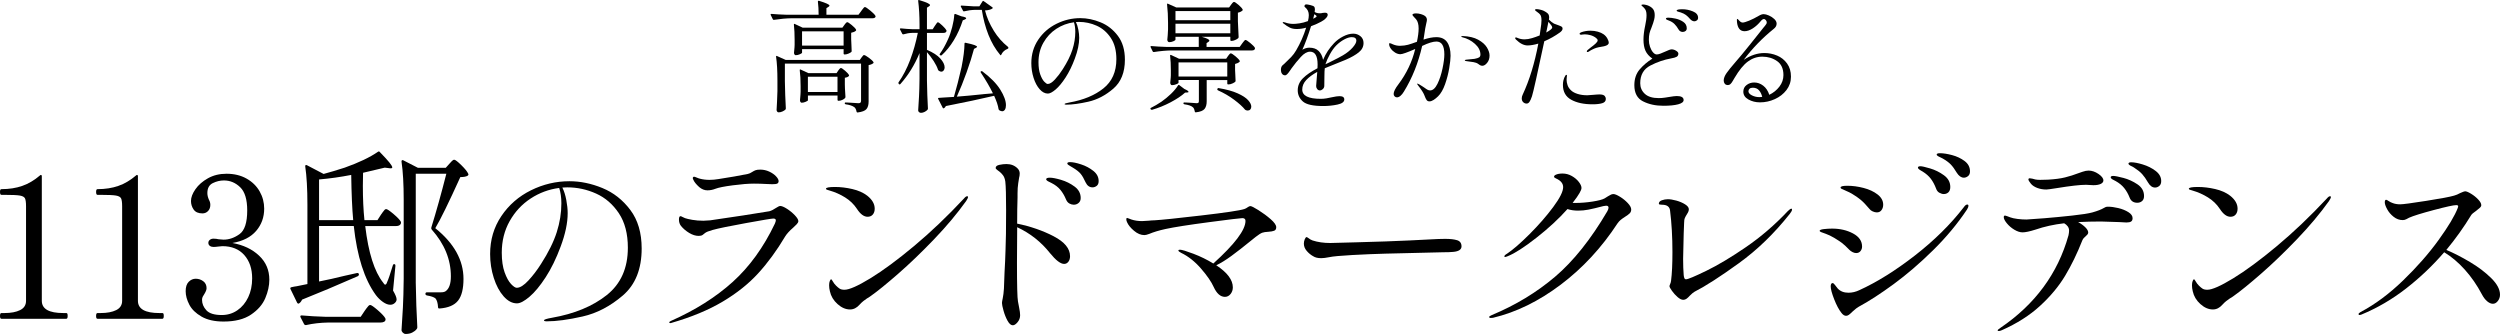
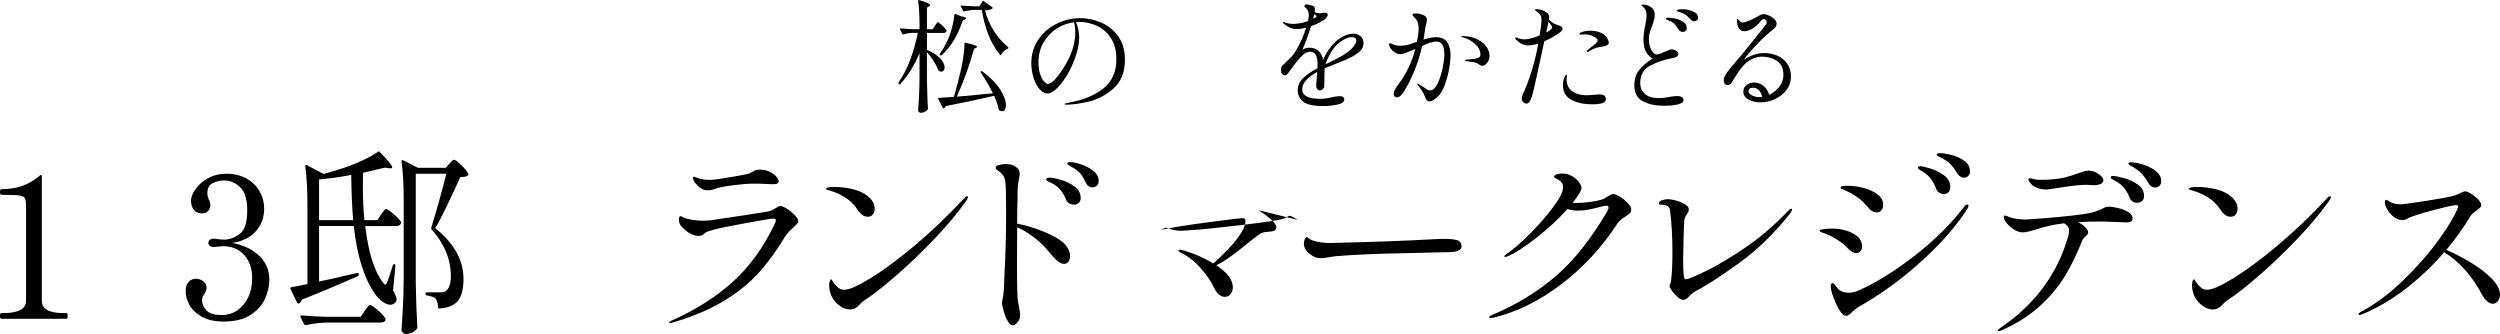
<svg xmlns="http://www.w3.org/2000/svg" id="_レイヤー_2" data-name="レイヤー 2" width="266.071" height="35.543" viewBox="0 0 266.071 35.543">
  <g id="_レイヤー_1-2" data-name="レイヤー 1">
    <g>
      <g>
        <path d="M.146,33.926c-.098,0-.146-.098-.146-.294,0-.21.049-.315.146-.315h.336c.686,0,1.239-.104,1.659-.314.421-.21.63-.539.63-.987v-10.059c0-.42-.039-.704-.115-.851-.077-.147-.26-.245-.546-.294-.287-.049-.823-.074-1.606-.074H.146c-.098,0-.146-.104-.146-.314,0-.196.049-.294.146-.294.826,0,1.568-.115,2.227-.347.658-.23,1.281-.599,1.869-1.103.041-.042.076-.062.104-.062.069,0,.104.049.104.146v13.251c0,.868.764,1.302,2.289,1.302h.315c.056,0,.095.025.116.074.021.049.031.129.031.241,0,.196-.049.294-.147.294H.146Z" />
-         <path d="M10.374,33.926c-.099,0-.147-.098-.147-.294,0-.21.049-.315.147-.315h.336c.686,0,1.239-.104,1.659-.314s.63-.539.63-.987v-10.059c0-.42-.039-.704-.116-.851-.076-.147-.259-.245-.545-.294-.287-.049-.823-.074-1.607-.074h-.356c-.099,0-.147-.104-.147-.314,0-.196.049-.294.147-.294.825,0,1.567-.115,2.226-.347.658-.23,1.281-.599,1.869-1.103.042-.042.077-.062.105-.062.069,0,.104.049.104.146v13.251c0,.868.763,1.302,2.289,1.302h.315c.056,0,.094.025.115.074s.031.129.031.241c0,.196-.049.294-.146.294h-6.909Z" />
        <path d="M27.572,27.207c.729.686,1.093,1.54,1.093,2.562,0,.63-.144,1.285-.431,1.964s-.795,1.264-1.522,1.753c-.728.49-1.701.735-2.919.735-.952,0-1.732-.175-2.342-.525-.609-.35-1.043-.772-1.302-1.271-.259-.496-.389-.976-.389-1.438,0-.447.108-.78.325-.997s.466-.325.746-.325c.294,0,.56.087.798.262.237.176.356.424.356.746,0,.154-.076.356-.23.608-.07.099-.129.196-.178.295-.05.098-.074.21-.074.336,0,.406.154.776.462,1.112s.854.504,1.638.504c.616,0,1.17-.168,1.659-.504.49-.336.875-.798,1.155-1.386.279-.588.42-1.26.42-2.016,0-1.022-.28-1.849-.84-2.479-.561-.63-1.338-.944-2.331-.944-.099,0-.245.014-.44.042-.197.027-.365.042-.504.042-.154,0-.284-.039-.389-.116-.105-.076-.158-.186-.158-.325,0-.126.053-.231.158-.315.104-.084.234-.126.389-.126.195,0,.377.021.545.063.225.028.399.042.525.042.588,0,1.154-.196,1.701-.588.546-.392.818-1.232.818-2.521,0-1.161-.248-1.984-.745-2.467-.497-.483-1.075-.725-1.732-.725-.406,0-.802.094-1.187.283s-.578.543-.578,1.061c0,.224.057.462.168.714.099.168.147.351.147.546,0,.267-.081.483-.241.651-.161.168-.361.252-.599.252-.435,0-.745-.137-.935-.409-.189-.273-.283-.578-.283-.914,0-.378.157-.794.473-1.249.314-.455.759-.844,1.333-1.166.574-.321,1.231-.482,1.974-.482.812,0,1.523.171,2.132.514.609.344,1.074.799,1.396,1.365.322.567.483,1.18.483,1.838,0,.91-.283,1.697-.851,2.362s-1.411,1.096-2.53,1.291c1.162.211,2.106.658,2.834,1.345Z" />
        <path d="M33.957,29.958c.867-.168,1.777-.371,2.73-.609.293-.056.734-.153,1.322-.294h.042c.069,0,.118.035.147.105v.062c0,.07-.035.126-.105.168-2.268.994-4.249,1.827-5.943,2.499-.084.183-.188.315-.314.399-.042.028-.08.035-.115.021-.035-.014-.066-.042-.095-.084l-.714-1.47c-.043-.098-.008-.161.105-.189.098-.027.195-.049.293-.062s.189-.028.273-.042c.056-.014.434-.091,1.134-.231v-8.463c0-1.666-.077-3.017-.231-4.053v-.042c0-.056.018-.091.053-.105.035-.014.08-.007.137.021l1.764.924c.631-.168,1.379-.392,2.248-.672,1.497-.532,2.674-1.092,3.527-1.68.084-.07.16-.057.23.042.477.49.812.857,1.008,1.103.197.245.295.416.295.514,0,.084-.098.112-.295.084l-.504-.062c-.854.21-1.623.392-2.31.546-.014.309-.021.777-.021,1.407,0,1.344.056,2.555.168,3.633h1.386l.378-.588c.042-.056.102-.14.179-.252s.144-.196.199-.252.112-.084.168-.084c.112,0,.378.179.798.535.42.357.68.634.777.83.014.069.007.14-.021.21-.084.153-.244.23-.482.23h-3.297c.336,2.843.973,4.852,1.91,6.027.084.14.154.21.211.21.084,0,.153-.091.209-.273.127-.266.33-.86.609-1.785.028-.084.07-.126.127-.126.055,0,.094.015.115.042.021.028.031.077.031.147l-.252,2.625c.252.434.378.749.378.945,0,.126-.056.245-.168.356-.14.141-.308.21-.504.21-.238,0-.497-.098-.777-.294-.28-.195-.532-.44-.756-.734-1.218-1.666-2.003-4.116-2.353-7.351h-3.695v5.901ZM34.943,34.326c-.84.014-1.631.104-2.373.272h-.062c-.057,0-.105-.035-.146-.104l-.379-.735c-.014-.014-.021-.042-.021-.084,0-.07.049-.105.147-.105.77.07,1.623.119,2.562.147h3.717l.42-.63c.042-.056.105-.144.189-.263s.157-.21.22-.273c.063-.062.123-.094.18-.094.111,0,.385.188.818.566s.699.665.798.861c.015.028.021.063.021.105,0,.111-.049.195-.146.252-.098.056-.225.084-.378.084h-5.565ZM33.957,19.1v4.326h3.633c-.112-1.204-.182-2.807-.21-4.809-1.147.224-2.289.385-3.423.482ZM44.247,30.02c.028,1.75.084,3.354.168,4.81,0,.084-.028.153-.084.21-.112.14-.267.259-.462.356-.196.098-.428.147-.693.147-.112,0-.213-.046-.305-.137-.091-.091-.137-.186-.137-.283.057-.826.105-1.628.147-2.404.042-.777.069-1.796.084-3.056v-8.4c0-1.666-.077-3.017-.231-4.053v-.042c0-.056.018-.095.053-.115.035-.021.08-.018.137.01l1.555.798h2.961l.377-.42c.057-.056.137-.143.242-.262s.199-.179.283-.179c.111,0,.363.192.756.577.393.386.637.689.735.914.042.084.021.153-.063.21-.154.098-.412.146-.777.146-1.231,2.717-2.12,4.529-2.666,5.439,2.002,1.609,3.002,3.409,3.002,5.396,0,1.05-.191,1.82-.576,2.311-.386.49-1.04.77-1.964.84h-.042c-.084,0-.127-.049-.127-.147-.027-.434-.118-.741-.272-.924-.168-.14-.47-.245-.903-.314-.111-.028-.168-.084-.168-.169,0-.111.057-.168.168-.168h1.492c.223,0,.391-.042.504-.126.363-.266.545-.79.545-1.574,0-1.792-.679-3.451-2.037-4.978-.056-.069-.07-.146-.041-.23.518-1.666,1.05-3.57,1.596-5.712h-3.255v11.528Z" />
-         <path d="M64.113,20.014c1.176.482,2.166,1.26,2.971,2.331.806,1.07,1.208,2.439,1.208,4.105,0,2.184-.669,3.85-2.005,4.998-1.338,1.147-2.766,1.894-4.285,2.236-1.519.343-2.789.515-3.811.515-.197,0-.295-.035-.295-.105,0-.084.28-.175.84-.273,2.395-.42,4.34-1.225,5.839-2.414,1.497-1.19,2.247-2.87,2.247-5.04,0-1.484-.318-2.706-.955-3.665-.638-.959-1.446-1.659-2.426-2.1-.98-.441-2.002-.662-3.066-.662-.238,0-.413.008-.525.021.182.364.322.805.42,1.323.098.518.147.986.147,1.406,0,1.036-.252,2.227-.756,3.57-.462,1.246-.991,2.328-1.585,3.244-.596.918-1.17,1.61-1.723,2.079-.553.47-.998.704-1.334.704-.504,0-.977-.249-1.417-.746-.44-.496-.791-1.151-1.05-1.963-.26-.812-.389-1.659-.389-2.541,0-1.513.398-2.859,1.197-4.043.798-1.183,1.848-2.097,3.15-2.74,1.301-.644,2.666-.966,4.094-.966,1.162,0,2.332.241,3.508.725ZM59.514,20.003c-1.092.14-2.104.515-3.034,1.123-.931.609-1.677,1.411-2.236,2.405s-.841,2.113-.841,3.359c0,.84.102,1.54.305,2.101.203.56.432.973.684,1.238.252.267.454.399.608.399.35,0,.767-.263,1.249-.788.483-.524.928-1.109,1.334-1.753.783-1.218,1.34-2.342,1.67-3.371.328-1.028.493-2.054.493-3.076,0-.616-.077-1.162-.231-1.638Z" />
        <path d="M71.232,34.304c0-.042.056-.091.168-.146,2.59-1.148,4.781-2.531,6.573-4.147,1.792-1.617,3.29-3.686,4.493-6.206.07-.168.105-.287.105-.356,0-.127-.091-.189-.273-.189-.168,0-1.137.161-2.908.483s-2.957.566-3.559.734c-.406.112-.672.221-.799.326-.125.104-.209.171-.252.199-.098.07-.238.104-.42.104-.322,0-.658-.104-1.008-.314s-.645-.462-.882-.756c-.14-.183-.21-.406-.21-.673,0-.237.056-.356.168-.356.042,0,.111.028.21.084.098.056.188.098.272.126.154.056.41.115.768.179.356.062.752.095,1.186.095.141,0,.379-.015.715-.042.811-.112,1.99-.287,3.538-.525,1.547-.238,2.468-.385,2.761-.441.211-.056.449-.175.715-.356.224-.14.363-.21.42-.21.182,0,.43.102.745.305s.595.434.841.692c.244.26.367.466.367.62,0,.098-.057.206-.168.325-.112.119-.238.241-.379.367-.392.336-.679.651-.86.945-.882,1.484-1.835,2.786-2.856,3.906s-2.285,2.128-3.79,3.023c-1.505.896-3.329,1.652-5.471,2.269l-.104.021c-.07,0-.105-.028-.105-.084ZM74.403,19.898c-.308-.279-.511-.531-.608-.756-.043-.084-.063-.146-.063-.188s.014-.077.042-.105c.027-.027.056-.042.084-.042.056,0,.146.028.273.084.125.057.244.099.356.126.308.084.651.126,1.029.126.308,0,.622-.027.944-.084,1.19-.182,2.233-.363,3.129-.546.141-.027.295-.098.463-.21.126-.084.248-.147.367-.189s.283-.062.494-.062c.336,0,.654.07.955.21s.543.309.725.504c.182.196.273.364.273.504,0,.126-.047.214-.137.263-.092.049-.27.073-.536.073-.224,0-.413-.007-.567-.021-.476-.028-.938-.042-1.385-.042-.589,0-1.338.06-2.248.179s-1.525.241-1.848.367c-.28.112-.566.168-.861.168-.308,0-.602-.119-.882-.357Z" />
        <path d="M91.203,22.229c-.322-.489-.742-.896-1.26-1.218-.519-.322-1.071-.567-1.659-.735-.112-.027-.203-.056-.273-.084-.069-.027-.104-.062-.104-.104,0-.126.322-.189.966-.189.588,0,1.2.074,1.837.221.637.147,1.166.382,1.586.704.531.42.798.882.798,1.386,0,.252-.066.458-.199.619-.134.161-.319.241-.557.241-.392,0-.771-.279-1.134-.84ZM88.242,30.356c0-.182.023-.332.073-.451.049-.119.095-.179.137-.179s.104.077.188.231.196.301.336.44c.141.141.27.249.389.326s.291.115.515.115c.504,0,1.421-.406,2.751-1.218,1.33-.812,2.881-1.957,4.652-3.434,1.77-1.478,3.545-3.168,5.322-5.071.127-.154.238-.231.336-.231.057,0,.084.028.084.084,0,.084-.07.231-.209.441-.953,1.33-2.086,2.681-3.402,4.053s-2.587,2.594-3.812,3.664c-1.226,1.071-2.194,1.858-2.909,2.363-.168.126-.308.217-.42.272-.125.084-.252.176-.377.273-.127.098-.267.23-.42.398-.295.336-.631.504-1.009.504-.462,0-.906-.192-1.333-.577-.428-.385-.697-.837-.809-1.354-.057-.224-.084-.441-.084-.651Z" />
        <path d="M112.141,25.148c1.162.603,1.742,1.31,1.742,2.121,0,.238-.06.435-.178.588-.119.154-.27.231-.451.231-.379,0-.876-.378-1.492-1.134-.951-1.204-2.121-2.128-3.506-2.772v.357l-.021,3.443c0,2.366.035,3.731.105,4.096.014.098.055.318.125.661s.105.612.105.809c0,.28-.092.528-.273.745s-.35.326-.504.326c-.195,0-.381-.158-.557-.473-.175-.315-.318-.672-.43-1.071-.113-.398-.168-.675-.168-.829,0-.084.027-.256.084-.515.055-.259.098-.599.125-1.019l.063-1.701c.028-.42.049-.829.063-1.229.014-.398.027-.773.041-1.123.043-.938.063-2.366.063-4.284,0-1.54-.028-2.555-.084-3.045-.042-.294-.126-.521-.252-.683s-.249-.287-.368-.378-.199-.15-.24-.179c-.113-.084-.168-.154-.168-.21,0-.168.133-.28.398-.336s.518-.084.756-.084c.477,0,.868.154,1.176.462.154.154.231.336.231.546,0,.099-.007.183-.021.252-.015.07-.029.134-.043.189-.014.07-.045.266-.094.588-.05.322-.074.679-.074,1.07v.441c-.027.784-.041,1.715-.041,2.793,1.428.294,2.723.742,3.885,1.344ZM112.928,19.142c.525.154,1.004.393,1.438.714.434.322.651.729.651,1.219,0,.224-.074.398-.221.524s-.318.189-.515.189c-.154,0-.308-.042-.462-.126s-.273-.224-.357-.42c-.168-.406-.371-.753-.609-1.04s-.553-.528-.944-.725c-.042-.027-.119-.066-.231-.115-.111-.049-.195-.098-.252-.147-.056-.049-.084-.094-.084-.136,0-.112.133-.168.399-.168s.661.077,1.187.23ZM115.059,17.494c.49.161.925.393,1.303.693s.566.661.566,1.081c0,.238-.07.41-.209.515-.141.105-.287.157-.441.157-.322,0-.567-.175-.735-.524-.183-.406-.36-.714-.535-.924s-.452-.428-.829-.651c-.084-.056-.172-.108-.264-.157-.091-.049-.168-.098-.23-.147-.062-.049-.094-.095-.094-.137,0-.098.098-.146.293-.146.295,0,.686.08,1.176.241Z" />
-         <path d="M133.949,22.376c.469.294.898.612,1.291.955.392.344.588.627.588.851,0,.196-.077.322-.23.378-.154.057-.351.092-.588.105-.295.014-.52.049-.673.104-.154.057-.386.203-.692.441l-.42.336c-.84.686-1.562,1.249-2.164,1.69-.602.441-1.141.773-1.617.997,1.177.771,1.765,1.555,1.765,2.353,0,.266-.081.501-.241.703-.161.203-.361.305-.599.305-.476,0-.875-.35-1.197-1.05-.252-.56-.703-1.215-1.354-1.964-.65-.749-1.354-1.305-2.11-1.669-.196-.098-.294-.182-.294-.252,0-.057.056-.084.168-.084.195,0,.672.144,1.428.43.756.287,1.463.634,2.121,1.04,2.281-2.059,3.424-3.57,3.424-4.536,0-.196-.113-.294-.337-.294-.196,0-1.379.144-3.549.431s-3.71.528-4.62.725c-.7.154-1.281.329-1.742.524-.225.084-.393.126-.504.126-.379,0-.75-.153-1.113-.462-.365-.308-.609-.608-.735-.902-.056-.112-.084-.218-.084-.315s.028-.147.084-.147c.028,0,.091.021.188.063s.189.077.273.104c.336.112.714.169,1.134.169.126,0,.357-.015.693-.042.252-.028.462-.042.63-.042.742-.043,2.4-.214,4.977-.515s4.103-.528,4.578-.683c.127-.042.245-.105.357-.189.111-.084.21-.126.294-.126.112,0,.402.147.872.441Z" />
+         <path d="M133.949,22.376c.469.294.898.612,1.291.955.392.344.588.627.588.851,0,.196-.077.322-.23.378-.154.057-.351.092-.588.105-.295.014-.52.049-.673.104-.154.057-.386.203-.692.441l-.42.336c-.84.686-1.562,1.249-2.164,1.69-.602.441-1.141.773-1.617.997,1.177.771,1.765,1.555,1.765,2.353,0,.266-.081.501-.241.703-.161.203-.361.305-.599.305-.476,0-.875-.35-1.197-1.05-.252-.56-.703-1.215-1.354-1.964-.65-.749-1.354-1.305-2.11-1.669-.196-.098-.294-.182-.294-.252,0-.057.056-.084.168-.084.195,0,.672.144,1.428.43.756.287,1.463.634,2.121,1.04,2.281-2.059,3.424-3.57,3.424-4.536,0-.196-.113-.294-.337-.294-.196,0-1.379.144-3.549.431s-3.71.528-4.62.725s.028-.147.084-.147c.028,0,.091.021.188.063s.189.077.273.104c.336.112.714.169,1.134.169.126,0,.357-.015.693-.042.252-.028.462-.042.63-.042.742-.043,2.4-.214,4.977-.515s4.103-.528,4.578-.683c.127-.042.245-.105.357-.189.111-.084.21-.126.294-.126.112,0,.402.147.872.441Z" />
        <path d="M139.756,27.269c-.252-.14-.48-.328-.684-.566s-.304-.497-.304-.777c0-.154.031-.308.095-.462.062-.154.129-.231.199-.231.027,0,.091.035.189.105.139.112.286.196.44.252.56.182,1.19.272,1.89.272.602-.014,1.52-.038,2.752-.073,1.231-.034,2.281-.066,3.149-.095,1.862-.069,3.409-.14,4.642-.21.713-.042,1.273-.062,1.68-.062.546,0,.973.049,1.281.146.307.099.461.315.461.651s-.287.532-.86.588c-.28.028-.665.042-1.155.042l-6.09.147c-1.078.028-2.25.077-3.518.146-1.268.07-2.09.147-2.467.231-.351.07-.631.104-.841.104-.364,0-.651-.069-.86-.21Z" />
        <path d="M172.41,20.938c.309.188.585.413.83.672.244.259.367.486.367.683,0,.168-.053.305-.157.409-.104.105-.27.228-.493.367-.197.126-.354.238-.473.336-.119.099-.229.218-.326.357-1.693,2.59-3.709,4.767-6.047,6.531-2.339,1.764-4.74,2.939-7.203,3.527-.07.015-.147.021-.231.021-.126,0-.188-.035-.188-.105,0-.056.098-.126.293-.21,2.521-1.05,4.76-2.407,6.721-4.073,1.959-1.666,3.814-3.99,5.564-6.973.084-.153.127-.279.127-.378,0-.14-.084-.21-.252-.21-.07,0-.169.015-.295.042-.7.183-1.232.309-1.596.378-.364.07-.729.105-1.092.105-.42,0-.799-.056-1.135-.168-.924,1.036-2.029,2.058-3.317,3.065-1.288,1.009-2.304,1.659-3.045,1.953-.14.057-.231.084-.273.084-.056,0-.084-.021-.084-.062s.024-.088.073-.137.123-.102.221-.157c.645-.435,1.445-1.131,2.404-2.09s1.793-1.914,2.5-2.866c.706-.952,1.061-1.659,1.061-2.121,0-.392-.252-.7-.757-.924-.14-.056-.21-.119-.21-.189,0-.084.062-.153.189-.21.182-.084.42-.126.714-.126.35,0,.679.088.987.263.307.175.557.385.745.63s.284.459.284.641c0,.126-.07.308-.211.546-.141.252-.385.603-.734,1.05h.314c.574,0,1.176-.049,1.807-.146.629-.099,1.057-.21,1.28-.336.112-.07.234-.147.368-.231.133-.084.241-.144.325-.179.084-.034.168-.053.252-.053.153,0,.385.095.692.284Z" />
        <path d="M178.543,31.617c-.225-.196-.424-.417-.599-.662-.175-.244-.263-.409-.263-.493,0-.056.024-.137.074-.241.049-.105.08-.221.094-.347.098-.756.146-1.771.146-3.045,0-1.597-.084-3.066-.252-4.41-.041-.42-.328-.63-.86-.63-.084,0-.161-.007-.231-.021-.07-.014-.104-.042-.104-.084,0-.168.104-.29.315-.367.209-.077.426-.115.65-.115.238,0,.535.049.893.146.357.099.668.231.935.399.266.168.399.343.399.524,0,.154-.063.322-.189.504-.098.154-.176.294-.23.42-.057.126-.084.309-.084.547l-.043,1.112c-.041,1.555-.062,2.45-.062,2.688,0,.672.021,1.253.062,1.743.014.14.039.248.074.325.034.077.094.115.178.115.196,0,.914-.301,2.152-.902,1.24-.603,2.65-1.446,4.232-2.531s3.065-2.362,4.451-3.832c.168-.168.295-.252.379-.252.041,0,.062.035.062.104,0,.099-.077.245-.23.441-1.652,2.086-3.463,3.84-5.43,5.261s-3.537,2.433-4.714,3.034c-.112.056-.28.196-.504.42-.126.141-.241.249-.347.325-.105.077-.221.116-.346.116-.183,0-.386-.099-.609-.294Z" />
        <path d="M197.16,26.829c-.134-.07-.242-.147-.326-.231-.336-.35-.609-.602-.818-.756-.211-.154-.477-.329-.799-.525-.336-.195-.633-.339-.893-.43-.259-.092-.424-.15-.493-.179-.112-.042-.168-.091-.168-.147,0-.084.15-.144.452-.179.301-.034.591-.052.871-.052.84,0,1.582.171,2.227.515.643.343.965.808.965,1.396,0,.182-.056.343-.168.482-.111.141-.266.21-.461.21-.127,0-.256-.034-.389-.104ZM195.994,33.317c-.28-.35-.543-.84-.787-1.47-.246-.63-.367-1.085-.367-1.365,0-.237.069-.356.209-.356.057,0,.133.062.231.188.098.126.196.252.294.378.279.309.664.462,1.154.462.393,0,.777-.091,1.156-.272,1.875-.854,3.846-2.082,5.911-3.686,2.064-1.603,3.804-3.321,5.218-5.155.127-.182.245-.273.357-.273.084,0,.126.042.126.126,0,.112-.05.245-.147.399-1.008,1.512-2.211,2.957-3.611,4.336-1.4,1.38-2.797,2.58-4.189,3.602-1.394,1.022-2.636,1.827-3.728,2.415-.14.07-.364.245-.672.525-.154.154-.28.266-.378.336-.099.07-.196.104-.295.104-.168,0-.328-.098-.482-.294ZM199.312,22.502c-.154-.07-.267-.154-.336-.252-.365-.434-.676-.76-.936-.977-.259-.217-.576-.438-.955-.662-.195-.111-.389-.206-.577-.283-.188-.076-.319-.137-.389-.179-.015,0-.056-.017-.126-.052s-.105-.081-.105-.137c0-.126.238-.189.715-.189.56,0,1.137.077,1.732.231.595.154,1.092.385,1.49.692.399.309.6.673.6,1.093,0,.224-.061.416-.18.577s-.283.241-.492.241c-.141,0-.287-.034-.441-.104ZM206.41,20.518c-.168-.091-.287-.242-.357-.452-.154-.405-.34-.752-.557-1.039s-.507-.542-.871-.767c-.027-.014-.094-.053-.199-.115-.105-.063-.182-.119-.23-.168-.05-.049-.074-.095-.074-.137,0-.098.091-.147.273-.147.153,0,.493.077,1.018.231.525.154,1.016.396,1.471.725s.682.745.682,1.249c0,.252-.066.441-.199.567s-.297.188-.493.188c-.14,0-.294-.045-.462-.136ZM208.258,18.386c-.224-.378-.438-.672-.641-.882s-.486-.42-.85-.63c-.099-.056-.197-.105-.295-.147s-.182-.087-.252-.137c-.07-.049-.104-.094-.104-.136,0-.098.118-.147.356-.147.35,0,.777.066,1.281.199.504.134.949.344,1.334.631s.577.654.577,1.103c0,.224-.07.392-.21.504-.141.112-.287.168-.441.168-.279,0-.531-.175-.756-.525Z" />
        <path d="M225.447,22.145c.412.099.77.242,1.07.431.301.189.451.402.451.641,0,.168-.053.287-.157.357-.104.069-.27.104-.493.104l-.777-.042c-1.05-.042-1.701-.062-1.953-.062-.826,0-1.631.021-2.415.062.308.168.563.354.767.557s.305.389.305.557c0,.07-.028.14-.084.21-.057.07-.119.133-.189.188-.027.028-.084.081-.168.158s-.146.171-.188.283c-.546,1.386-1.155,2.639-1.827,3.759s-1.561,2.188-2.667,3.202c-1.106,1.016-2.464,1.88-4.074,2.594-.126.056-.231.084-.315.084s-.125-.021-.125-.062c0-.057.098-.147.293-.273,3.697-2.506,6.111-5.789,7.246-9.849.041-.196.062-.364.062-.504,0-.168-.049-.318-.146-.452-.099-.133-.225-.241-.379-.325-1.092.126-2.107.351-3.045.672-.615.196-1.078.294-1.386.294-.267,0-.557-.095-.872-.283-.314-.189-.58-.416-.797-.683-.218-.266-.326-.483-.326-.651,0-.111.042-.168.126-.168.042,0,.13.025.263.074s.234.087.305.115c.182.07.438.126.766.168.33.042.648.062.956.062.322-.014.956-.059,1.901-.136.944-.077,1.932-.172,2.961-.284,1.028-.111,1.746-.224,2.152-.336.545-.153.959-.314,1.238-.482.07-.042.133-.074.189-.095.056-.021.14-.031.252-.031.308,0,.668.049,1.082.146ZM216.826,20.003c-.294-.112-.518-.259-.672-.441-.182-.224-.273-.378-.273-.462s.049-.126.146-.126c.07,0,.162.015.273.042.112.028.217.057.315.084.14.028.308.042.504.042.392,0,.672-.007.84-.021.742-.042,1.351-.123,1.827-.242.476-.118.951-.269,1.428-.451.042-.014.182-.062.42-.146s.455-.127.651-.127c.35,0,.7.119,1.05.357s.525.47.525.693c0,.154-.095.276-.283.367-.189.091-.452.137-.788.137l-.776-.042c-.631,0-1.674.119-3.129.356-.617.099-.98.147-1.093.147-.351,0-.672-.056-.966-.168ZM225.982,18.932c.531.141,1.031.367,1.501.683s.704.731.704,1.25c0,.237-.07.416-.211.535-.14.119-.308.179-.504.179-.406,0-.679-.182-.818-.546-.154-.393-.347-.731-.578-1.019-.23-.287-.535-.536-.913-.746-.042-.027-.116-.066-.221-.115s-.183-.098-.231-.147c-.049-.049-.072-.094-.072-.136,0-.098.09-.147.272-.147.182,0,.538.07,1.071.21ZM228.051,17.504c.511.154.966.382,1.365.683.398.301.598.661.598,1.081,0,.238-.07.413-.209.525-.141.112-.287.168-.441.168-.295,0-.547-.182-.756-.546-.211-.364-.417-.658-.619-.882-.203-.225-.48-.448-.83-.673-.098-.069-.196-.126-.294-.168-.099-.042-.179-.087-.241-.136-.063-.049-.096-.095-.096-.137,0-.098.099-.147.295-.147.308,0,.717.077,1.229.231Z" />
        <path d="M236.251,22.229c-.322-.489-.742-.896-1.261-1.218-.518-.322-1.07-.567-1.658-.735-.112-.027-.203-.056-.273-.084-.07-.027-.105-.062-.105-.104,0-.126.322-.189.967-.189.588,0,1.2.074,1.838.221.637.147,1.165.382,1.585.704.532.42.798.882.798,1.386,0,.252-.066.458-.199.619s-.318.241-.557.241c-.393,0-.77-.279-1.134-.84ZM233.29,30.356c0-.182.024-.332.073-.451s.095-.179.137-.179.105.077.189.231.195.301.336.44c.139.141.27.249.389.326.118.077.289.115.514.115.504,0,1.421-.406,2.751-1.218,1.33-.812,2.88-1.957,4.651-3.434,1.771-1.478,3.545-3.168,5.324-5.071.125-.154.237-.231.336-.231.055,0,.084.028.084.084,0,.084-.07.231-.211.441-.951,1.33-2.086,2.681-3.401,4.053-1.316,1.372-2.587,2.594-3.812,3.664-1.225,1.071-2.194,1.858-2.908,2.363-.168.126-.309.217-.42.272-.127.084-.252.176-.379.273-.125.098-.266.23-.42.398-.293.336-.629.504-1.008.504-.462,0-.906-.192-1.334-.577-.427-.385-.695-.837-.808-1.354-.056-.224-.084-.441-.084-.651Z" />
        <path d="M262.879,27.889c.883.524,1.635,1.096,2.258,1.711.623.616.935,1.204.935,1.765,0,.252-.077.476-.231.672s-.329.294-.525.294-.398-.088-.608-.263-.399-.424-.567-.745c-.518-.98-1.123-1.855-1.816-2.625-.693-.771-1.424-1.387-2.194-1.849-1.218,1.414-2.569,2.698-4.053,3.854-1.484,1.155-3.073,2.083-4.767,2.782-.07.028-.127.042-.168.042-.084,0-.127-.034-.127-.104,0-.056.07-.126.211-.21,1.539-.812,3.048-1.933,4.525-3.36,1.477-1.428,2.736-2.862,3.779-4.305,1.043-1.441,1.726-2.583,2.048-3.423l.042-.168c0-.084-.07-.126-.21-.126-.28,0-1.078.175-2.394.524-1.316.351-2.191.623-2.625.819-.057.028-.147.077-.273.146-.126.07-.26.105-.398.105-.351,0-.673-.115-.967-.347-.294-.23-.525-.5-.693-.809-.168-.308-.252-.553-.252-.734,0-.183.049-.273.147-.273.042,0,.13.046.263.137s.283.165.451.221c.224.084.482.126.777.126s1.218-.123,2.771-.368c1.555-.244,2.541-.43,2.961-.556.211-.057.428-.147.651-.273.28-.126.454-.189.524-.189.141,0,.354.088.641.263.287.176.539.378.756.609.217.23.326.431.326.599,0,.098-.042.186-.126.262-.084.077-.224.193-.42.347-.294.196-.477.357-.546.483-.756,1.246-1.631,2.471-2.625,3.675.798.336,1.638.767,2.52,1.292Z" />
      </g>
      <g>
-         <path d="M91.664,1.167c.026-.035.07-.094.131-.176.06-.082.109-.143.148-.182s.076-.059.11-.059c.077,0,.269.125.571.377.303.25.483.436.545.557.025.043.025.088,0,.131-.053.086-.156.129-.312.129h-8.625c-.554.008-1.172.064-1.855.168h-.039c-.034,0-.064-.021-.09-.064l-.221-.453c-.009-.01-.014-.027-.014-.053,0-.043.031-.064.092-.064.475.043,1.002.074,1.582.09h3.438c0-.51-.026-.973-.078-1.387,0-.086.043-.117.13-.092.735.227,1.103.395,1.103.506,0,.045-.035.088-.104.131l-.221.143v.699h3.411l.298-.4ZM83.531,8.559c.018,1.08.053,2.07.104,2.971,0,.051-.013.094-.039.129-.077.078-.187.146-.324.207-.139.061-.272.092-.402.092-.061,0-.112-.025-.155-.078-.043-.051-.064-.111-.064-.182.033-.492.064-1.158.09-1.998v-1.141c0-1.02-.047-1.859-.143-2.516v-.027c0-.033.009-.055.026-.064.017-.008.043-.004.077.014l.922.414h7.886l.182-.26c.026-.025.056-.064.091-.115.035-.053.064-.09.091-.111s.056-.031.091-.031c.078,0,.246.094.506.285.26.189.424.346.493.467.026.035.017.072-.026.117-.139.104-.303.168-.492.193v3.879c0,.354-.076.623-.228.805s-.465.303-.94.363h-.025c-.044,0-.074-.031-.092-.092-.043-.232-.125-.393-.246-.48-.207-.146-.51-.246-.908-.297-.068-.018-.104-.053-.104-.104,0-.061.025-.092.078-.092.104,0,.225.004.363.014.139.008.271.018.402.025.268.025.471.039.609.039.111,0,.188-.021.227-.064s.059-.113.059-.209v-3.941h-8.107v1.789ZM89.861,2.657c.026-.033.072-.092.137-.174s.123-.123.175-.123c.069,0,.228.102.474.305s.4.365.461.486c.025.043.017.086-.026.129-.112.096-.276.164-.493.207v.688l.025.545c0,.156.01.381.026.676.009.043,0,.086-.026.129-.077.068-.188.133-.33.188-.143.057-.266.084-.369.084h-.026c-.069,0-.104-.033-.104-.104v-.467h-4.422v.377c0,.043-.076.1-.228.168-.151.07-.301.104-.448.104-.051,0-.095-.025-.129-.078-.035-.051-.053-.111-.053-.182.027-.189.044-.379.053-.57l.013-.271v-.559c0-.588-.026-1.115-.077-1.582v-.025c0-.035.008-.057.025-.064.018-.01.043-.006.078.012l.83.389h4.229l.207-.285ZM89.213,7.508c.026-.025.066-.078.123-.156.057-.076.111-.115.162-.115.069,0,.215.094.436.285.22.189.36.346.421.467.026.035.017.072-.026.117-.086.086-.225.143-.414.168v.727l.012.428c.01.328.027.623.053.883,0,.051-.014.09-.039.115-.061.078-.16.148-.299.209-.138.061-.264.09-.375.09h-.026c-.069,0-.104-.035-.104-.104v-.455h-3.151v.508c0,.033-.075.086-.228.154-.15.07-.296.104-.434.104-.053,0-.096-.025-.131-.078-.034-.051-.051-.111-.051-.18.025-.199.043-.402.051-.611,0-.121.005-.221.014-.297v-.598c0-.666-.03-1.227-.091-1.686v-.025c0-.035.009-.057.026-.066.017-.008.043-.004.078.014l.816.377h2.996l.182-.273ZM85.361,3.333v1.518h4.422v-1.518h-4.422ZM85.983,8.17v1.621h3.151v-1.621h-3.151Z" />
        <path d="M99.499,2.749c.034-.043.073-.1.116-.17.044-.068.08-.121.111-.154.029-.035.062-.053.097-.053.069,0,.223.113.46.338.238.225.388.398.448.518.009.045.004.088-.013.131-.053.096-.152.143-.299.143h-1.764v1.803c.648.277,1.123.586,1.426.928s.455.654.455.939c0,.131-.035.238-.104.324-.07.088-.152.131-.247.131-.087,0-.173-.031-.259-.092-.035-.016-.065-.051-.092-.104-.086-.275-.24-.586-.46-.928-.221-.34-.46-.658-.72-.953v3.023c.018,1.072.052,2.066.104,2.982,0,.043-.014.082-.039.117-.069.086-.171.164-.305.232-.135.07-.266.105-.396.105-.078,0-.147-.027-.208-.078-.061-.053-.09-.113-.09-.182.033-.512.064-1.006.09-1.486.026-.479.043-1.109.053-1.887v-2.725c-.511,1.246-1.189,2.344-2.037,3.295-.025.027-.055.039-.084.039-.031,0-.055-.012-.072-.039l-.025-.039c-.043-.043-.047-.09-.013-.143.483-.691.897-1.49,1.239-2.398.341-.908.611-1.863.811-2.867h-.584c-.32.008-.636.061-.947.156h-.039c-.034,0-.064-.021-.09-.066l-.234-.453-.013-.053c0-.043.034-.064.104-.064.38.043.812.074,1.297.092h.688v-.48c0-.943-.049-1.785-.143-2.529v-.025c0-.07.038-.092.116-.066.423.131.72.236.888.318.17.082.254.154.254.215,0,.043-.035.086-.104.129l-.221.143v2.297h.609l.233-.363ZM104.636,10.024l1.038-.09c-.312-.648-.74-1.383-1.285-2.205-.043-.068-.034-.117.026-.143s.108-.021.143.014c.864.648,1.498,1.295,1.9,1.938.401.645.603,1.197.603,1.654,0,.199-.036.357-.109.475-.074.115-.172.174-.292.174-.095,0-.204-.039-.324-.117-.026-.025-.048-.068-.065-.129-.052-.363-.207-.83-.467-1.4-1.427.336-3.139.699-5.137,1.09-.051.111-.121.189-.207.232-.009.01-.025.014-.052.014-.034,0-.062-.021-.078-.064l-.479-.936c-.035-.076-.014-.115.064-.115l.363-.027c.371-.016.787-.043,1.245-.076.276-.943.55-2.008.817-3.191.199-1.012.303-1.838.311-2.479,0-.076.039-.107.117-.09.459.096.776.178.953.246.178.07.266.129.266.182,0,.025-.034.061-.104.104l-.221.117c-.198.752-.462,1.586-.791,2.504-.328.916-.674,1.777-1.037,2.58.805-.061,1.738-.146,2.802-.26ZM101.607,1.497c.021-.014.049-.016.084-.006l.635.246c.338.061.506.129.506.207,0,.043-.047.086-.143.129l-.221.092c-.25.777-.568,1.482-.953,2.113-.385.633-.814,1.164-1.29,1.596-.044.043-.091.049-.144.014l-.038-.025c-.052-.035-.057-.082-.013-.143.293-.398.578-.904.855-1.518.173-.373.324-.811.454-1.316s.203-.945.221-1.318c.009-.033.023-.057.046-.07ZM105.758,3.26c.428.688.932,1.26,1.511,1.719.034.035.052.064.052.092,0,.043-.008.072-.025.09s-.039.031-.065.039c-.312.129-.532.332-.661.609-.018.043-.037.066-.059.072-.021.004-.045-.012-.071-.047-.501-.596-.915-1.303-1.239-2.119-.324-.818-.56-1.707-.707-2.666h-.713c-.389.008-.773.061-1.154.154-.069.018-.112,0-.13-.051l-.233-.441c-.009-.018-.013-.039-.013-.064,0-.043.03-.061.091-.053.415.035.83.061,1.245.078h.648l.324-.518c.044-.061.091-.07.143-.027l.896.637c.061.043.078.082.052.115-.155.131-.429.209-.817.234.189.744.5,1.459.928,2.146Z" />
        <path d="M117.141,2.379c.727.297,1.338.777,1.835,1.439.497.66.745,1.506.745,2.535,0,1.35-.412,2.379-1.238,3.088s-1.707,1.168-2.646,1.381c-.938.211-1.723.318-2.354.318-.121,0-.182-.023-.182-.066,0-.051.173-.107.52-.168,1.479-.26,2.68-.756,3.605-1.492.925-.734,1.388-1.771,1.388-3.113,0-.916-.196-1.67-.591-2.262-.393-.594-.893-1.025-1.498-1.299-.605-.271-1.236-.408-1.893-.408-.148,0-.256.006-.324.014.111.225.198.498.259.816.061.32.091.609.091.869,0,.641-.156,1.375-.467,2.205-.285.77-.612,1.438-.979,2.004-.368.566-.722.994-1.063,1.285-.342.289-.616.434-.824.434-.311,0-.604-.152-.875-.461-.272-.307-.488-.711-.648-1.211-.16-.502-.24-1.025-.24-1.57,0-.934.246-1.766.739-2.496.493-.732,1.142-1.295,1.946-1.693.804-.398,1.646-.598,2.529-.598.717,0,1.439.15,2.166.449ZM114.3,2.372c-.675.086-1.3.318-1.874.693-.576.377-1.036.873-1.382,1.486-.347.613-.519,1.305-.519,2.074,0,.52.062.953.188,1.299s.266.6.422.764c.156.166.281.248.376.248.216,0,.474-.162.772-.486.298-.324.572-.686.823-1.084.483-.752.827-1.445,1.03-2.082.203-.635.306-1.27.306-1.9,0-.381-.048-.717-.143-1.012Z" />
-         <path d="M125.52,9.065l.531.402c.295.129.441.232.441.311,0,.043-.047.064-.143.064l-.221.014c-.381.346-.895.689-1.543,1.031s-1.307.607-1.972.799h-.039c-.034,0-.069-.018-.104-.053l-.013-.014-.026-.051c0-.035.021-.064.065-.092.354-.172.73-.393,1.128-.66.346-.242.679-.518.999-.824.319-.307.57-.607.752-.902.043-.061.091-.068.143-.025ZM131.02.504c.025-.035.071-.094.137-.176.064-.082.123-.123.174-.123.078,0,.238.104.48.311.242.209.389.373.441.494.025.035.018.074-.026.117-.13.111-.29.186-.479.221v.92c.025.752.052,1.311.078,1.674,0,.051-.018.096-.053.129-.078.07-.188.135-.33.195s-.271.09-.383.09h-.014c-.068,0-.104-.033-.104-.104v-.338h-3.048c.544.156.817.291.817.402,0,.053-.035.1-.104.143l-.195.131v.402h3.528l.259-.363c.026-.035.067-.09.123-.162.057-.074.102-.129.137-.162.035-.035.069-.053.104-.053.069,0,.238.111.506.33.269.221.433.393.493.514.009.043.005.086-.013.129-.053.096-.151.143-.299.143h-8.586c-.555.01-1.172.064-1.855.17h-.039c-.034,0-.064-.021-.09-.066l-.221-.453c-.01-.008-.014-.025-.014-.053,0-.043.03-.064.091-.064.476.043,1.003.074,1.583.092h3.463v-1.078h-2.478v.299c0,.053-.073.111-.22.176-.148.064-.295.098-.441.098-.061,0-.11-.027-.149-.078-.039-.053-.059-.113-.059-.182.034-.295.061-.662.078-1.104v-.688c0-.699-.034-1.352-.104-1.957v-.027c0-.033.01-.055.026-.064.018-.008.044-.004.078.014l.869.389h5.63l.207-.285ZM130.695,5.965c.025-.035.059-.078.098-.131.038-.051.072-.09.104-.115.029-.027.062-.039.098-.039.077,0,.239.102.486.305.246.203.399.365.46.486.026.035.017.072-.026.117-.121.104-.276.176-.467.219v.65l.025.506c0,.137.01.346.027.621v.039c0,.07-.092.148-.273.234s-.342.129-.479.129h-.026c-.068,0-.104-.033-.104-.104v-.363h-2.191v2.258c0,.354-.076.627-.228.816s-.46.311-.927.363h-.027c-.043,0-.072-.031-.09-.092-.035-.232-.108-.389-.221-.467-.156-.137-.449-.236-.883-.297-.068-.018-.104-.053-.104-.104,0-.061.026-.092.078-.092.112,0,.238.004.377.014.138.008.271.018.401.025.233.025.415.039.545.039.104,0,.171-.018.201-.053.03-.033.046-.094.046-.182v-2.23h-2.167v.285c0,.043-.077.098-.233.162s-.311.098-.467.098c-.052,0-.096-.025-.13-.078-.034-.051-.052-.111-.052-.182.025-.182.043-.363.052-.545,0-.104.005-.189.013-.26v-.543c0-.562-.025-1.068-.078-1.52v-.025c0-.033.012-.057.033-.064s.05-.004.084.014l.83.389h5.02l.195-.285ZM130.941,2.151v-.973h-5.837v.973h5.837ZM130.941,2.528h-5.837v1.012h5.837v-1.012ZM130.617,6.639h-5.188v1.504h5.188v-1.504ZM129.554,9.481l.013-.027c.009-.025.023-.047.045-.064s.051-.021.085-.014c.83.139,1.505.324,2.023.559.519.232.891.477,1.116.727.225.25.336.48.336.688,0,.121-.034.221-.104.299-.068.076-.16.115-.271.115-.061,0-.126-.012-.195-.039-.034-.008-.064-.025-.09-.051-.252-.312-.637-.662-1.155-1.051s-1.099-.727-1.737-1.012c-.053-.025-.074-.068-.065-.129Z" />
        <path d="M144.789,3.85c.22.182.33.424.33.727,0,.389-.168.721-.506.992-.338.273-.796.535-1.375.785l-.96.389c-.64.252-1.067.424-1.284.52-.025.182-.039.467-.039.855,0,.615-.004.961-.013,1.037-.009.131-.062.24-.162.332-.1.09-.206.137-.317.137-.104,0-.195-.049-.272-.143-.078-.096-.117-.203-.117-.326,0-.094.013-.264.039-.506l.078-.998c-.502.277-.894.566-1.175.869-.28.303-.421.641-.421,1.012,0,.658.657.986,1.972.986.199,0,.402-.018.609-.053.207-.033.402-.072.584-.117.346-.076.613-.115.805-.115.336,0,.506.115.506.35,0,.26-.242.441-.727.545s-.99.156-1.518.156c-1.082,0-1.803-.162-2.166-.486s-.545-.721-.545-1.188c0-.484.184-.91.551-1.277s.885-.725,1.551-1.07c.008-.096.012-.229.012-.402,0-.908-.268-1.361-.804-1.361-.312,0-.638.186-.979.557-.342.373-.672.779-.992,1.221-.025.033-.086.123-.182.266s-.186.256-.271.344c-.088.086-.16.129-.221.129-.147,0-.26-.057-.338-.168-.078-.113-.117-.246-.117-.402,0-.207.048-.363.143-.467l.234-.207c.276-.26.514-.494.713-.701s.377-.445.532-.713c.44-.754.796-1.557,1.063-2.414-.338.096-.67.143-.998.143-.286,0-.528-.047-.727-.143-.199-.094-.438-.25-.714-.467-.034-.025-.052-.051-.052-.078,0-.033.021-.051.064-.051.035,0,.096.014.182.039.277.104.57.156.883.156.155,0,.371-.02.648-.059.276-.039.578-.119.908-.24.06-.242.09-.455.09-.637,0-.346-.134-.627-.402-.842-.043-.035-.064-.07-.064-.104.009-.131.078-.195.207-.195.078,0,.226.025.441.078.217.051.351.111.402.182.043.051.064.146.064.285,0,.051-.008.139-.025.26.139.094.324.143.558.143.121,0,.212-.014.272-.039.086-.018.173-.025.26-.025.198,0,.298.072.298.219,0,.113-.067.238-.201.377s-.3.26-.499.363c-.277.156-.636.316-1.076.48-.312,1.002-.619,1.838-.922,2.502.251-.146.498-.219.74-.219.423,0,.754.115.992.35.237.232.395.549.473.947.156-.363.324-.682.506-.953.182-.273.402-.547.662-.824s.579-.516.959-.713c.381-.199.744-.299,1.09-.299.285,0,.539.09.76.271ZM139.762,1.997c.061-.027.113-.055.156-.086.043-.029.082-.053.117-.07.06-.035.09-.068.09-.104s-.034-.078-.104-.131l-.143-.09c0,.025-.039.186-.117.48ZM143.959,5.063c.264-.299.395-.543.395-.732,0-.25-.164-.377-.492-.377-.234,0-.502.084-.805.248s-.584.375-.843.635c-.233.234-.458.547-.675.939-.217.395-.371.742-.467,1.045v.014l.168-.078.273-.131c.7-.346,1.172-.592,1.414-.738.423-.25.767-.525,1.031-.824Z" />
        <path d="M154.011,4.479c.246.352.37.838.37,1.459,0,.312-.049.754-.144,1.324s-.242,1.137-.44,1.699c-.199.562-.445.99-.74,1.283-.155.156-.315.285-.479.391-.164.104-.312.154-.44.154-.131,0-.228-.043-.293-.129-.064-.086-.118-.186-.162-.299-.043-.111-.072-.186-.09-.221-.096-.25-.303-.578-.623-.986-.096-.111-.143-.189-.143-.232,0-.018.014-.025.039-.025.043,0,.211.094.506.285l.233.154c.138.105.251.178.337.221.086.045.174.066.26.066.294,0,.555-.234.785-.701.229-.467.408-1.01.537-1.629.131-.617.195-1.121.195-1.51,0-.908-.281-1.363-.844-1.363-.363,0-.869.156-1.518.469-.406,1.797-1.055,3.42-1.945,4.863-.112.189-.233.34-.363.447-.129.109-.255.162-.376.162-.095,0-.177-.035-.246-.104s-.104-.156-.104-.26c0-.242.169-.584.506-1.023.865-1.15,1.462-2.404,1.791-3.762-.848.371-1.375.557-1.583.557-.182,0-.365-.057-.552-.168-.186-.113-.339-.254-.46-.422s-.182-.326-.182-.473c0-.078.021-.117.065-.117.033,0,.088.018.162.051.072.035.131.061.175.078.241.104.493.156.752.156.337-.008.622-.045.856-.111.233-.064.549-.17.947-.316.121-.562.182-1.033.182-1.414,0-.441-.092-.77-.273-.986-.061-.068-.141-.156-.24-.26-.099-.104-.148-.172-.148-.207,0-.051.037-.09.11-.117.073-.025.166-.039.278-.039.164,0,.338.027.52.078.182.053.324.117.428.195.139.111.207.25.207.414,0,.07-.025.209-.077.416-.044.172-.078.342-.104.506-.061.449-.121.844-.182,1.18.52-.172.974-.26,1.363-.26.518,0,.9.176,1.147.525ZM157.318,4.227c.428.232.736.506.928.816.189.312.285.602.285.869,0,.303-.084.561-.254.771-.168.213-.344.318-.525.318-.104,0-.198-.033-.285-.098-.086-.064-.139-.102-.155-.109-.121-.086-.285-.146-.493-.182-.207-.035-.453-.07-.738-.104-.122-.018-.182-.043-.182-.078,0-.043.051-.07.154-.078.562-.061.857-.09.883-.09.233-.045.396-.096.486-.156s.137-.16.137-.299c0-.414-.195-.795-.584-1.141s-.835-.58-1.336-.701c-.078-.018-.117-.043-.117-.078,0-.033.053-.051.156-.051.666.025,1.213.154,1.641.389Z" />
        <path d="M166.204,2.838c.065.043.098.113.098.209,0,.129-.091.264-.272.4-.545.391-1.103.705-1.674.947-.734,3.469-1.172,5.418-1.31,5.85-.095.285-.187.486-.272.604s-.186.176-.299.176c-.139,0-.259-.051-.363-.15-.104-.098-.155-.234-.155-.408,0-.129.034-.264.104-.402.717-1.539,1.271-3.346,1.66-5.422-.45.131-.83.195-1.143.195-.396,0-.809-.207-1.231-.623-.061-.061-.091-.111-.091-.154,0-.053.025-.078.078-.078.043,0,.107.021.194.064.225.096.467.143.726.143.242,0,.506-.043.792-.129.241-.07.515-.166.817-.287.052-.311.107-.709.168-1.193.018-.137.026-.271.026-.4,0-.27-.037-.461-.11-.578-.074-.117-.231-.258-.474-.422-.069-.043-.104-.086-.104-.129,0-.053.056-.078.169-.078.095,0,.218.018.369.053.151.033.283.076.396.129.189.096.332.189.428.285.095.096.143.242.143.441,0,.035-.009.104-.026.207.19.191.372.334.545.428.087.043.251.104.493.182.146.053.252.1.317.143ZM165.199,2.93c0-.07-.033-.146-.098-.234-.064-.086-.166-.211-.305-.375l-.13.648-.104.492c.423-.234.636-.41.636-.531ZM170.815,10.258c.061.078.091.168.091.271,0,.227-.128.377-.383.455s-.604.117-1.044.117c-.917,0-1.669-.162-2.257-.486s-.883-.85-.883-1.576c0-.164.016-.316.046-.455.03-.137.059-.232.085-.285.033-.086.072-.164.116-.232.043-.07.087-.104.13-.104.034,0,.052.029.052.09l-.026.234c-.008.061-.013.129-.013.207,0,.172.034.363.104.57.068.207.198.398.389.57.155.148.383.268.681.363s.642.143,1.031.143c.095,0,.324-.018.688-.051.121-.01.233-.018.337-.027.104-.008.19-.012.26-.012.32,0,.52.068.597.207ZM171.068,4.096c.1.182.148.334.148.455,0,.174-.168.299-.506.375-.154.035-.276.057-.362.066-.13.018-.286.051-.468.104-.129.043-.271.104-.428.182-.155.078-.271.146-.35.207-.061.035-.113.053-.156.053s-.064-.018-.064-.053c0-.043.021-.09.064-.143.043-.043.16-.139.351-.285.225-.164.404-.309.538-.436.135-.125.201-.234.201-.33,0-.086-.061-.172-.182-.26-.182-.139-.381-.234-.597-.291s-.411-.084-.583-.084c-.104,0-.191.006-.26.02-.069.012-.108.02-.117.02-.121,0-.182-.035-.182-.105,0-.059.057-.111.169-.154.312-.113.636-.17.973-.17.286,0,.552.035.798.105.246.068.447.16.604.271.172.121.309.271.408.453Z" />
        <path d="M174.869,10.79c-.619-.311-.928-.887-.928-1.725,0-.674.188-1.232.564-1.674.376-.441.828-.824,1.355-1.154-.346-.242-.59-.518-.732-.83-.143-.311-.215-.709-.215-1.193,0-.441.061-.938.182-1.492.096-.432.143-.799.143-1.102,0-.189-.021-.346-.064-.467s-.117-.234-.221-.338c-.061-.061-.119-.113-.175-.162-.057-.047-.085-.08-.085-.098,0-.051.061-.076.182-.076.087,0,.19.014.312.045.121.029.226.066.312.109.225.113.383.242.473.391.092.146.137.346.137.596,0,.146-.018.291-.052.434-.034.145-.073.277-.116.402-.044.127-.074.211-.092.254-.008.025-.043.121-.104.285-.086.189-.15.379-.194.564s-.065.418-.065.693c0,.252.041.496.124.732.082.238.188.434.317.584.13.152.264.227.402.227.096,0,.225-.029.389-.09s.329-.129.493-.207c.346-.164.575-.246.688-.246.164,0,.327.049.486.148.16.1.24.201.24.305,0,.156-.061.268-.182.338-.121.068-.312.125-.571.168-.77.139-1.513.393-2.23.766-.718.371-1.076.998-1.076,1.881,0,.449.164.826.492,1.129s.822.453,1.479.453c.225,0,.45-.018.675-.053.226-.033.358-.055.402-.064.397-.068.679-.104.843-.104.484,0,.727.143.727.428,0,.199-.194.352-.584.455-.389.104-.916.154-1.582.154-.812,0-1.529-.154-2.146-.467ZM178.838,3.333c-.082-.043-.148-.113-.201-.209-.129-.225-.271-.414-.428-.57s-.35-.275-.584-.363c-.078-.025-.151-.057-.221-.09-.068-.035-.104-.074-.104-.117,0-.068.086-.104.26-.104.199,0,.451.031.759.098.307.064.583.182.83.35.246.168.37.395.37.682,0,.129-.044.227-.131.291-.086.064-.186.098-.298.098-.087,0-.171-.021-.253-.064ZM179.895,2.047c-.172-.199-.328-.35-.467-.453s-.324-.195-.557-.273c-.061-.018-.124-.033-.189-.051-.064-.018-.121-.037-.168-.059s-.071-.051-.071-.084c.009-.096.212-.143.61-.143.371,0,.742.074,1.115.227.371.15.557.379.557.68,0,.123-.043.215-.129.279-.087.064-.174.098-.26.098-.155,0-.303-.074-.441-.221Z" />
        <path d="M189.131,5.913c.433.182.787.463,1.064.844.275.381.414.848.414,1.4,0,.537-.16,1.012-.479,1.428-.319.414-.733.736-1.239.965-.506.23-1.031.344-1.575.344-.458,0-.869-.102-1.232-.305s-.545-.48-.545-.836c0-.293.116-.529.351-.707.233-.178.501-.266.804-.266.347,0,.666.111.96.338.294.225.51.549.648.973.433-.209.791-.498,1.076-.869.286-.373.429-.783.429-1.232,0-.676-.226-1.17-.675-1.486-.449-.314-.973-.473-1.569-.473-.554,0-1.063.17-1.53.512s-.943.924-1.427,1.746c-.044.068-.108.178-.194.33-.087.15-.169.262-.247.33-.077.07-.164.104-.259.104-.156,0-.271-.047-.344-.143-.074-.094-.111-.207-.111-.336,0-.242.102-.508.306-.799.202-.289.513-.672.927-1.148.424-.482.93-1.094,1.518-1.828s.947-1.184,1.077-1.35l.401-.506c.044-.051.098-.115.162-.193.065-.078.113-.145.144-.201s.046-.111.046-.162c0-.086-.033-.17-.098-.246-.064-.078-.133-.117-.201-.117-.104,0-.217.074-.338.221-.25.311-.531.568-.843.771s-.605.305-.882.305c-.467,0-.735-.32-.805-.959l-.013-.248c0-.068.018-.104.052-.104.026,0,.1.07.221.207.112.123.229.182.35.182s.346-.066.676-.199c.328-.135.67-.307,1.023-.514.199-.121.377-.182.532-.182.147,0,.331.049.552.143.221.096.412.221.577.377.164.156.246.32.246.492,0,.217-.104.402-.312.559-1.201.969-2.266,2.066-3.19,3.295.726-.484,1.457-.727,2.192-.727.475,0,.93.09,1.361.271ZM187.549,10.311c-.061-.27-.171-.498-.331-.688-.16-.191-.382-.287-.668-.287-.155,0-.272.037-.351.111-.077.074-.116.162-.116.266,0,.164.123.309.37.436.246.125.512.188.797.188.078,0,.178-.01.299-.025Z" />
      </g>
    </g>
  </g>
</svg>